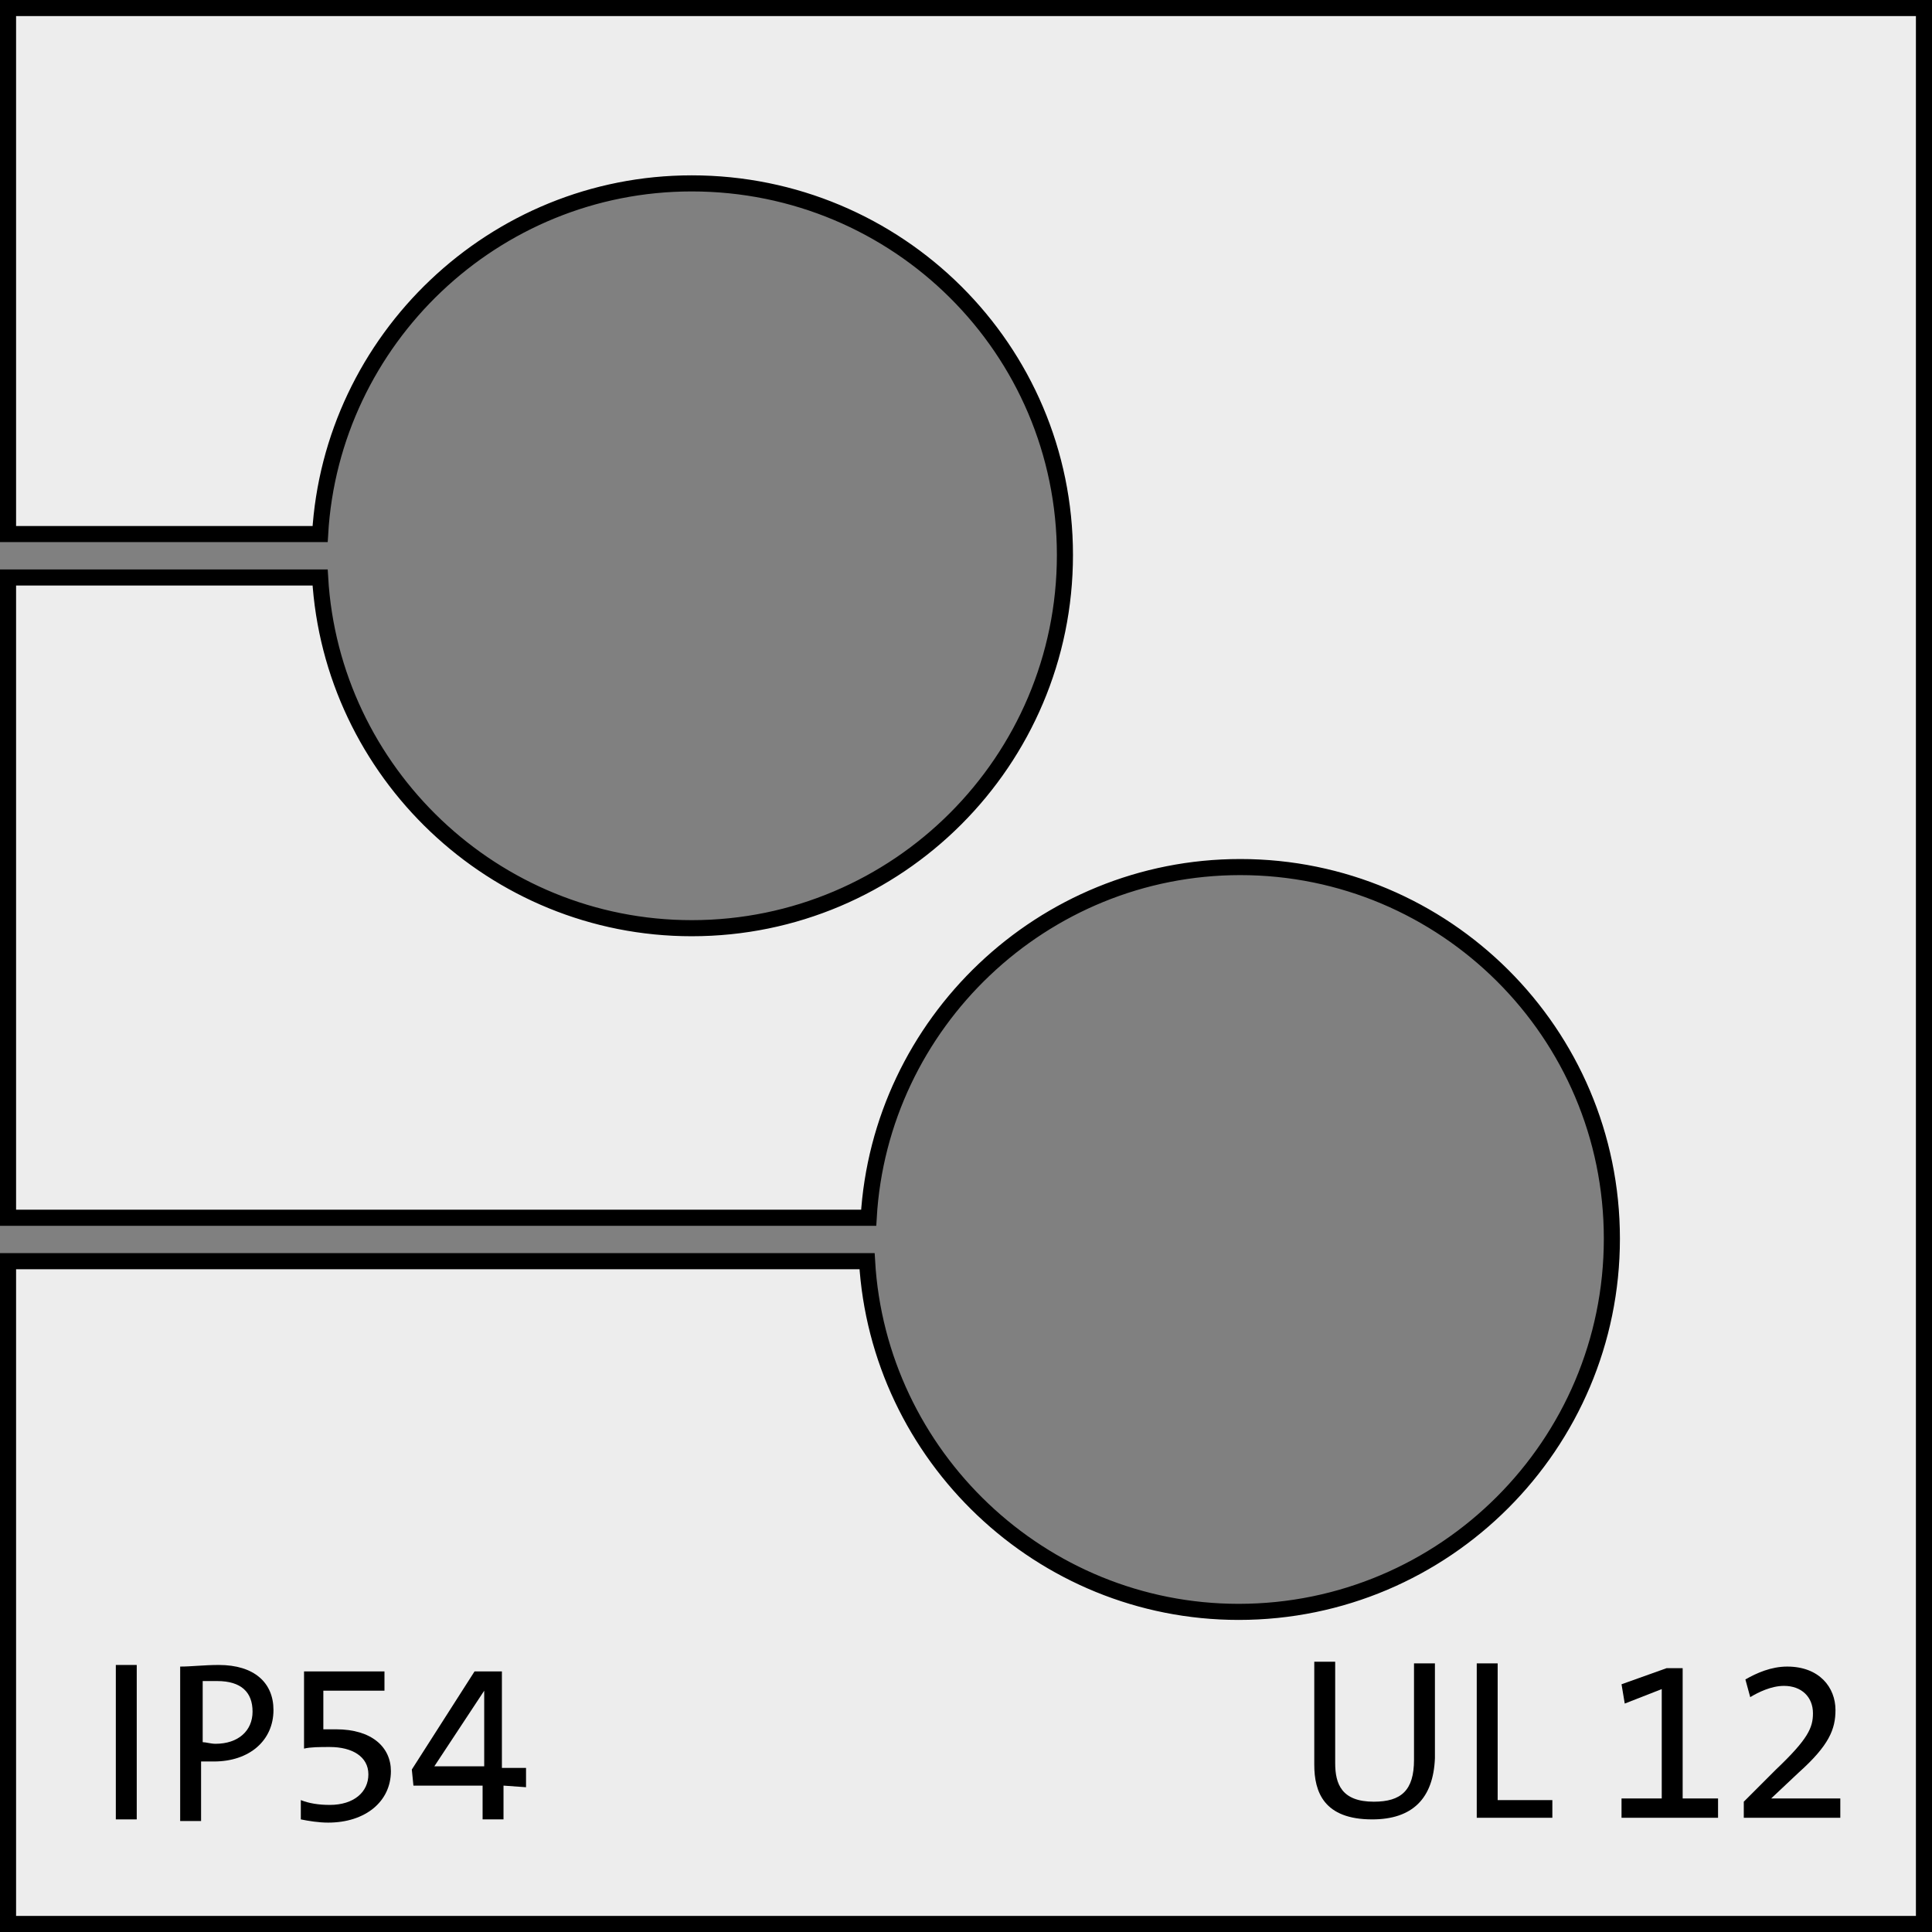
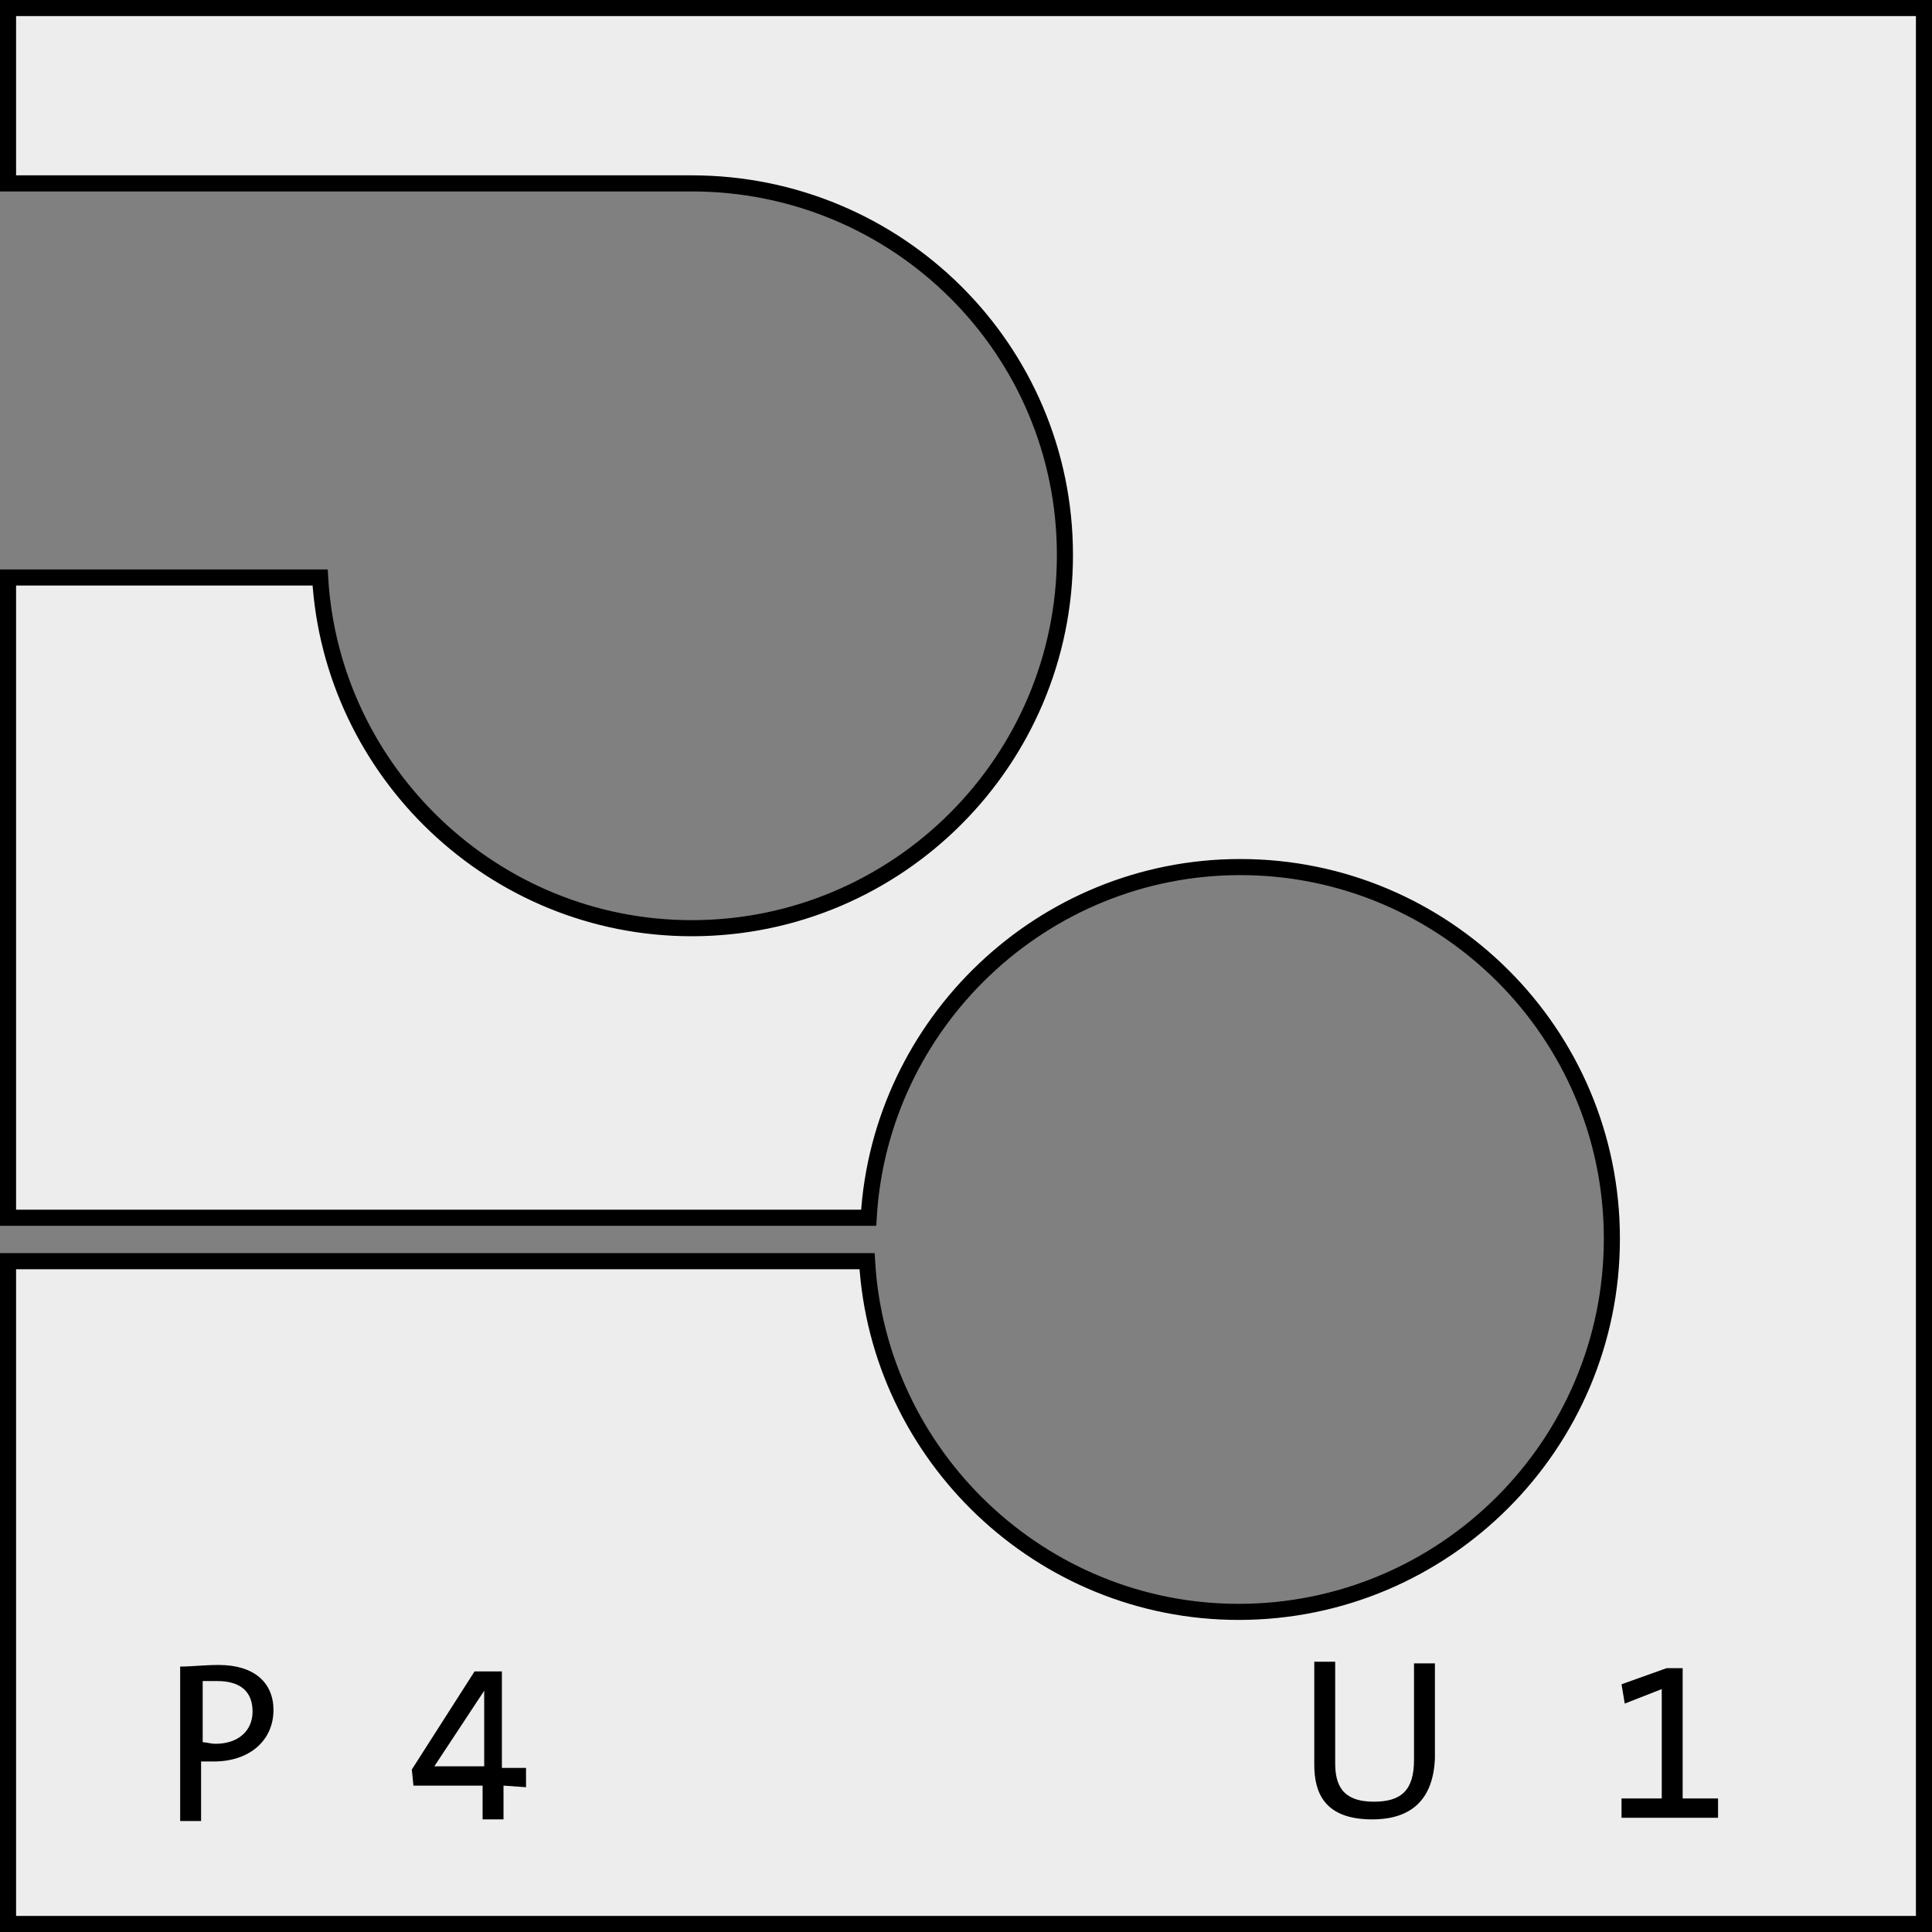
<svg xmlns="http://www.w3.org/2000/svg" version="1.1" id="Ebene_1" x="0px" y="0px" viewBox="0 0 120.1 120.1" enable-background="new 0 0 120.1 120.1" xml:space="preserve">
  <rect x="0" y="0" width="120.1" height="120.1" fill="#808080" stroke="none" />
  <g>
-     <path fill="#EDEDED" stroke="#000000" stroke-miterlimit="10" d="M0.5,119.6V78.4h53.4c0.7,12.1,10.8,21.8,23.1,21.8   c12.8,0,23.2-10.4,23.2-23.2S89.8,53.9,77.1,53.9c-12.3,0-22.4,9.7-23.1,21.8H0.5V35.9h19.4C20.6,48,30.7,57.7,43,57.7   c12.8,0,23.2-10.4,23.2-23.2S55.8,11.4,43,11.4c-12.3,0-22.4,9.7-23.1,21.8H0.5V0.5h119.1v119.1H0.5z" />
+     <path fill="#EDEDED" stroke="#000000" stroke-miterlimit="10" d="M0.5,119.6V78.4h53.4c0.7,12.1,10.8,21.8,23.1,21.8   c12.8,0,23.2-10.4,23.2-23.2S89.8,53.9,77.1,53.9c-12.3,0-22.4,9.7-23.1,21.8H0.5V35.9h19.4C20.6,48,30.7,57.7,43,57.7   c12.8,0,23.2-10.4,23.2-23.2S55.8,11.4,43,11.4H0.5V0.5h119.1v119.1H0.5z" />
  </g>
  <g enable-background="new    ">
-     <path d="M7.2,113.1v-9.6h1.3v9.6H7.2z" />
    <path d="M13.3,109.5c-0.2,0-0.5,0-0.8,0v3.7h-1.3v-9.6c0.7,0,1.5-0.1,2.4-0.1c2.2,0,3.4,1.1,3.4,2.8   C17,108.2,15.5,109.5,13.3,109.5z M13.5,104.5c-0.4,0-0.6,0-0.9,0v3.8c0.2,0,0.5,0.1,0.8,0.1c1.4,0,2.3-0.8,2.3-2   C15.7,105.2,15,104.5,13.5,104.5z" />
-     <path d="M20.4,113.3c-0.6,0-1.2-0.1-1.7-0.2v-1.2c0.5,0.2,1.1,0.3,1.8,0.3c1.5,0,2.4-0.8,2.4-1.9s-1-1.7-2.4-1.7   c-0.6,0-1.2,0-1.6,0.1v-4.8h5v1.2h-3.8v2.4c0.2,0,0.6,0,0.8,0c2.2,0,3.4,1.1,3.4,2.6C24.3,112,22.7,113.3,20.4,113.3z" />
    <path d="M31.3,111v2.1H30V111h-4.3l-0.1-1l3.9-6.1h1.7v6h1.5v1.2L31.3,111L31.3,111z M30.1,105.1L30.1,105.1l-3.1,4.7   c0.9,0,2.5,0,3.1,0V105.1z" />
  </g>
  <g enable-background="new    ">
    <path d="M85.3,113.1c-3,0-3.6-1.7-3.6-3.4v-6.4H83v6.3c0,1.3,0.4,2.4,2.4,2.4c1.7,0,2.5-0.7,2.5-2.6v-6h1.3v5.9   C89.1,111.8,87.8,113.1,85.3,113.1z" />
-     <path d="M91.8,113v-9.6h1.3v8.5h3.4v1.1H91.8z" />
    <path d="M100.8,113v-1.2h2.5V105l-2.3,0.9l-0.2-1.2l2.8-1h1v8.1h2.2v1.2H100.8z" />
-     <path d="M108.4,113v-1l2-2c2-1.9,2.3-2.6,2.3-3.5c0-1-0.7-1.7-1.8-1.7c-0.8,0-1.6,0.4-2.1,0.7l-0.3-1.1c0.7-0.4,1.6-0.8,2.6-0.8   c2,0,3,1.3,3,2.7c0,1.2-0.4,2.2-2.3,3.9l-1.7,1.6l0,0c0.6,0,1.6,0,2.9,0h1.4v1.2C114.4,113,108.4,113,108.4,113z" />
  </g>
</svg>